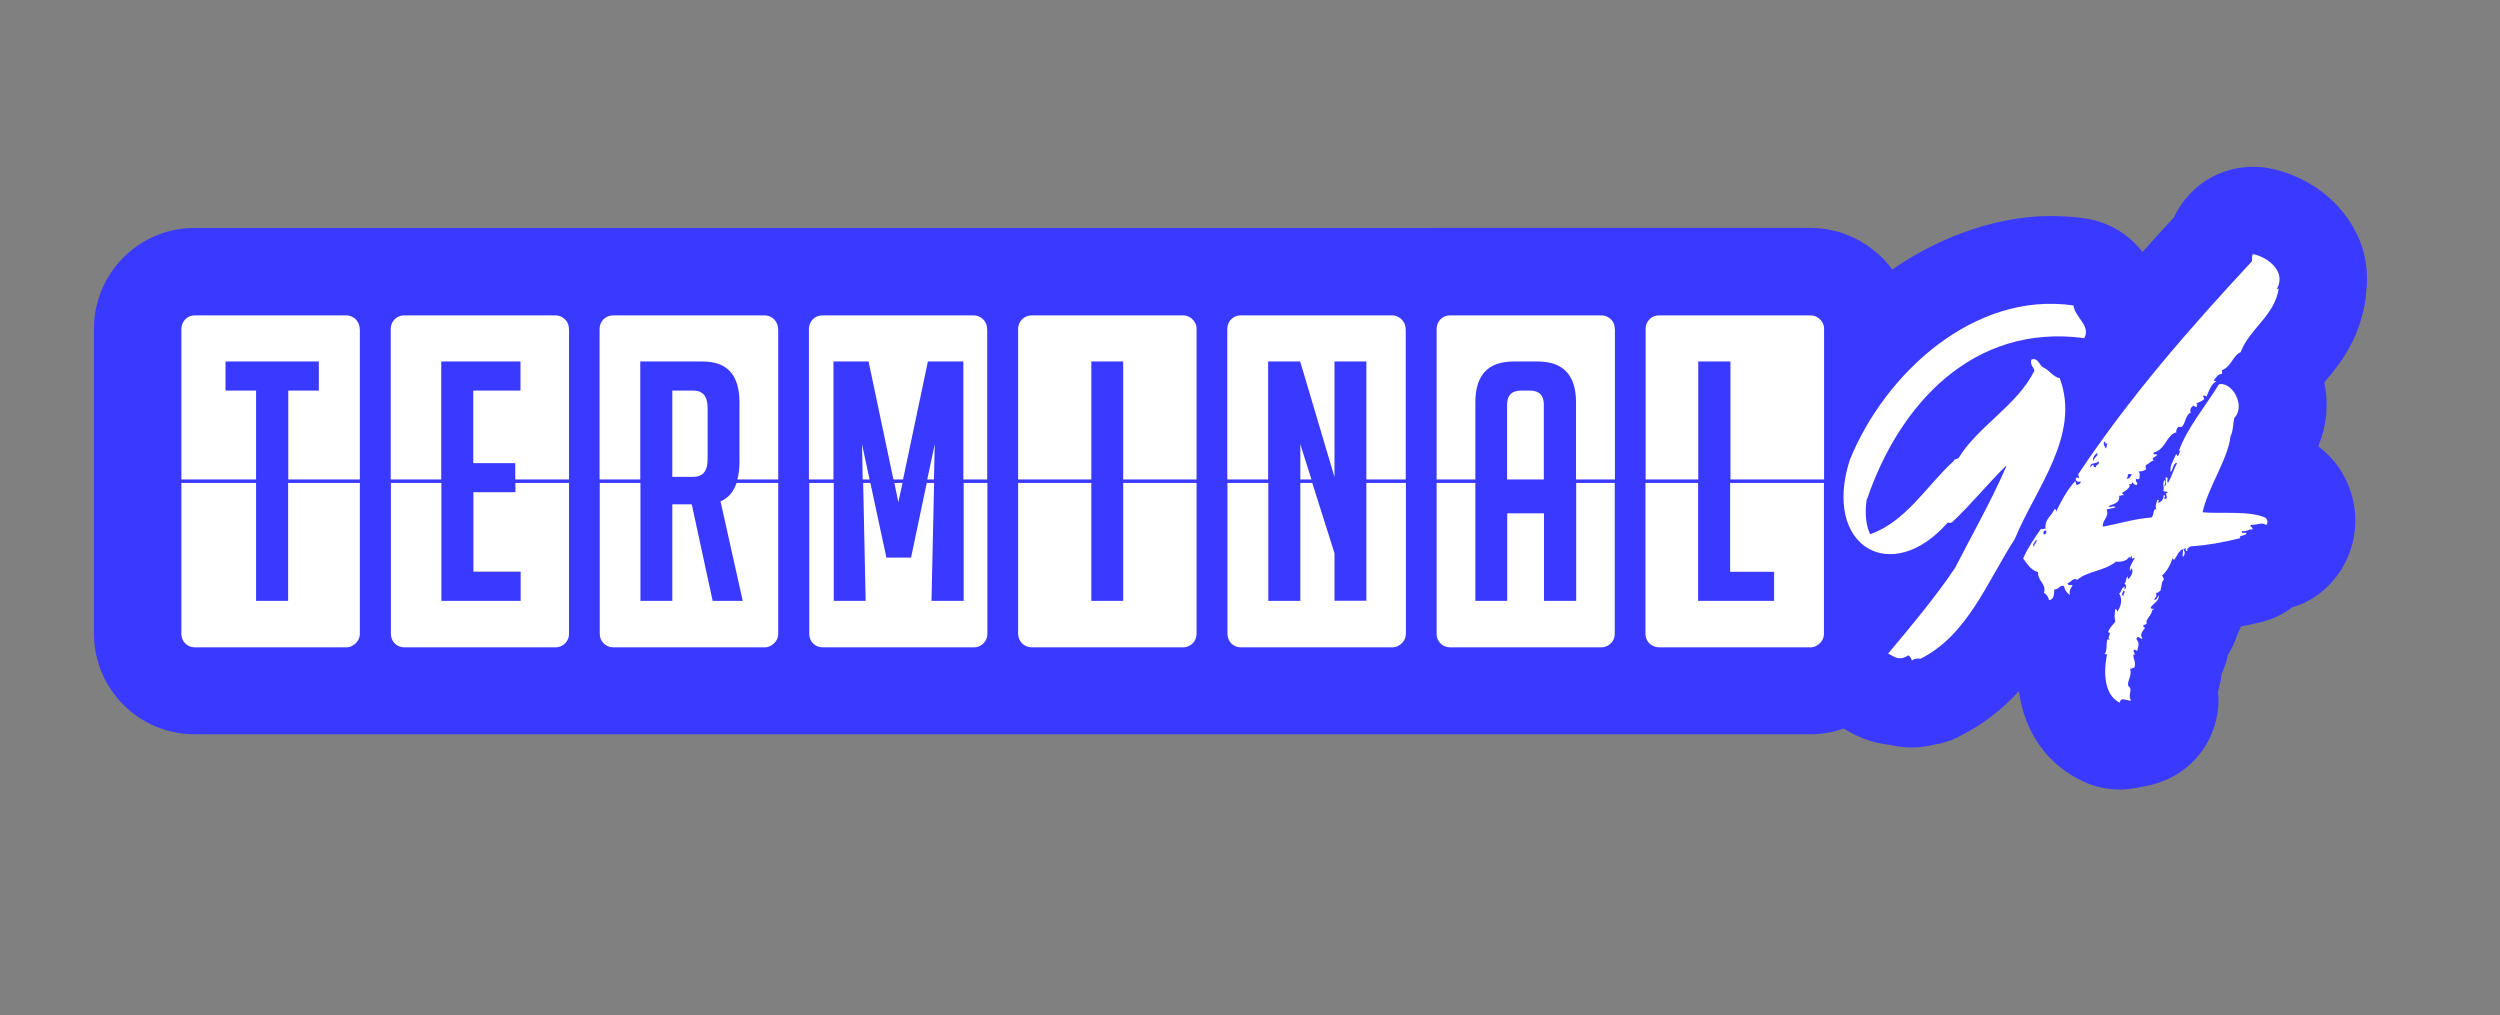
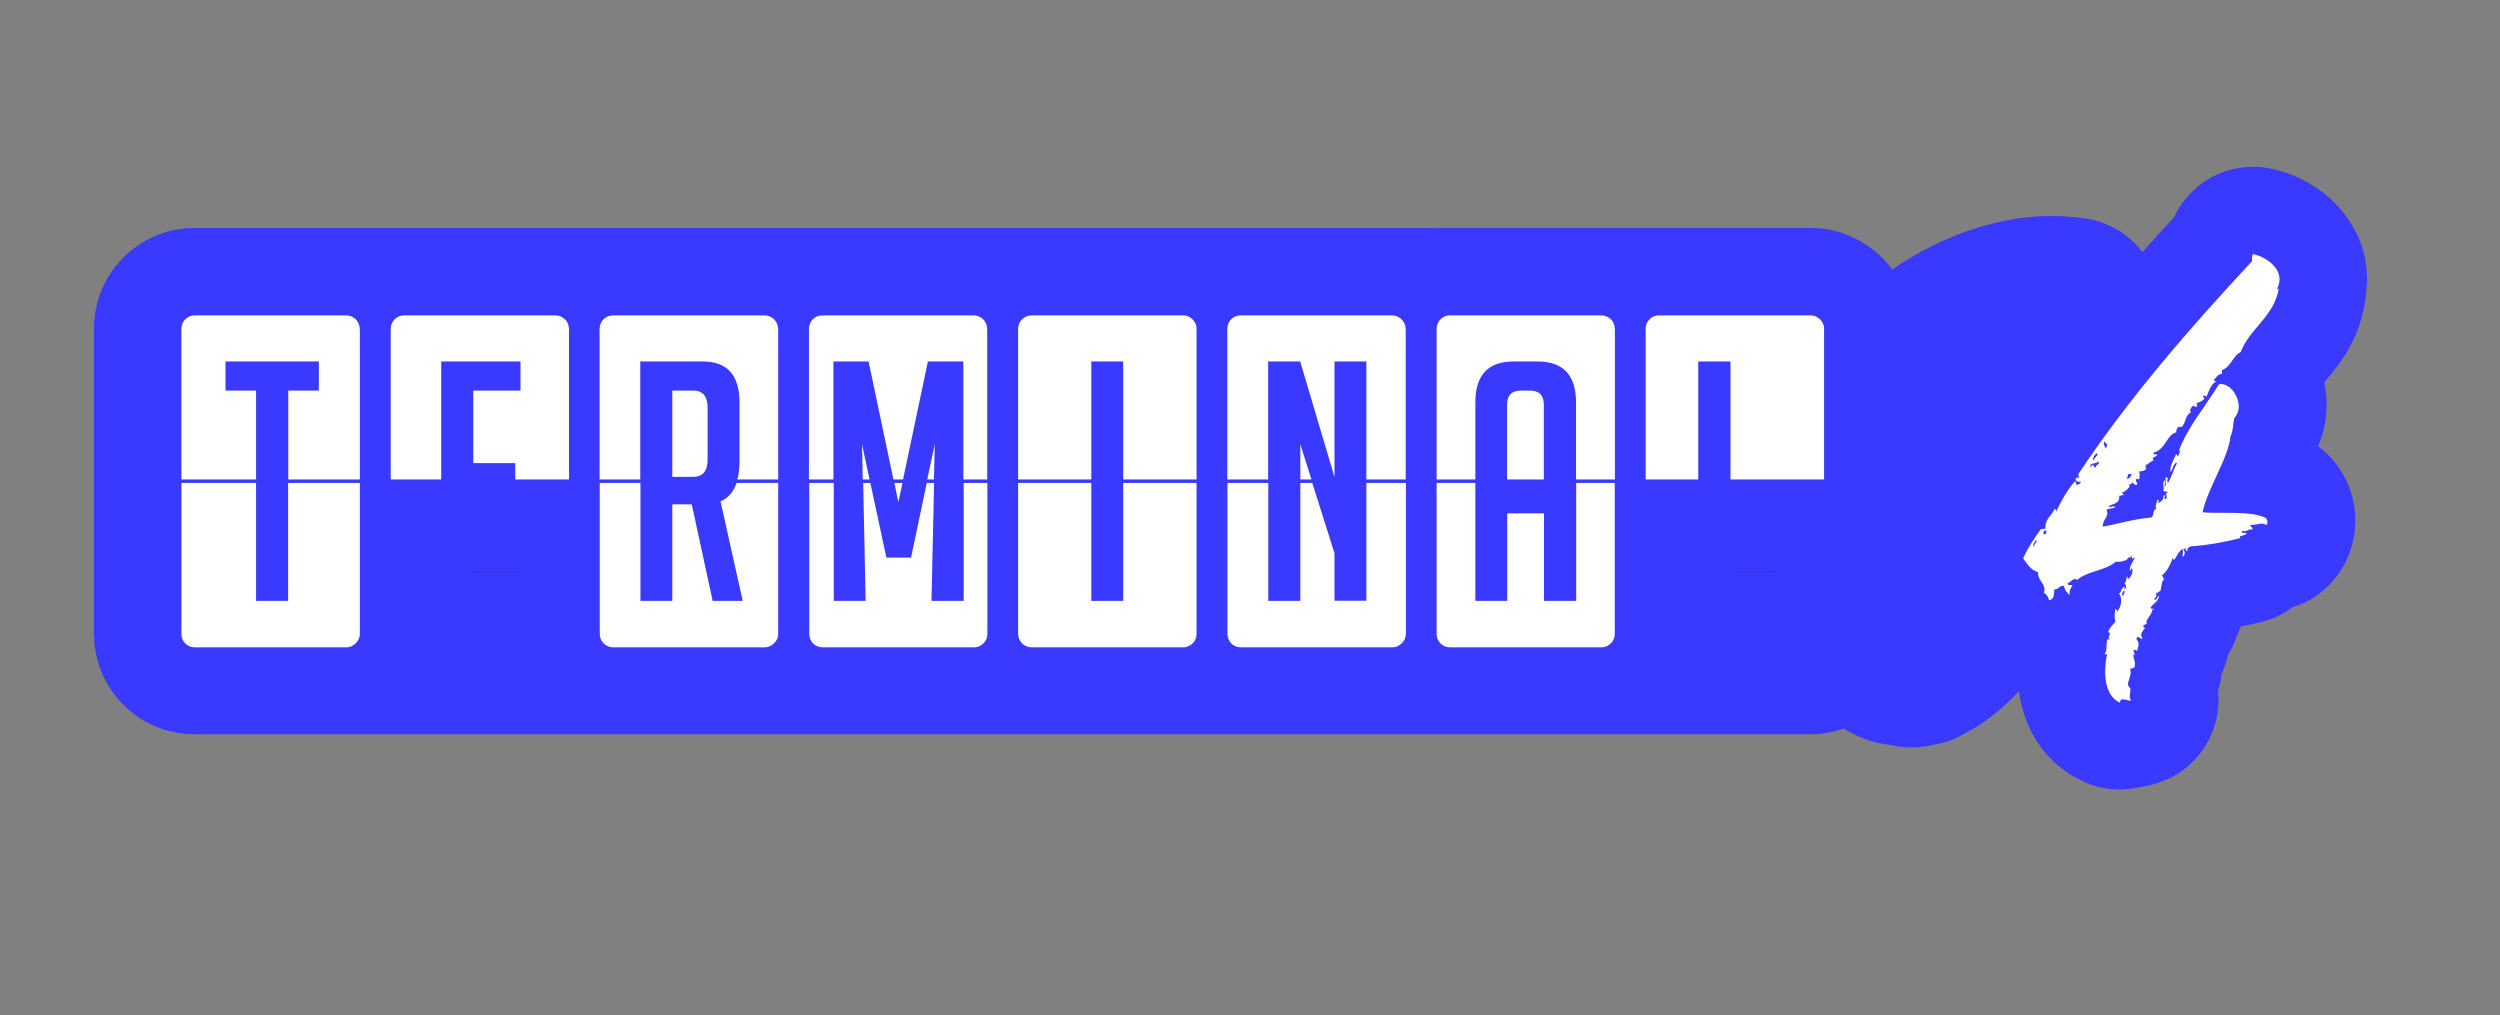
<svg xmlns="http://www.w3.org/2000/svg" id="Calque_1" data-name="Calque 1" viewBox="0 0 152.98 62.12">
  <rect x="0" y="0" width="152.98" height="62.12" fill="#808080" stroke="none" />
  <defs>
    <style>
      .cls-1 {
        fill: none;
      }

      .cls-2 {
        fill: #282929;
      }

      .cls-3 {
        fill: #fff;
      }

      .cls-4 {
        fill: #3a39ff;
      }
    </style>
  </defs>
  <path class="cls-4" d="M144.19,14.27c-1.18-2.42-3.53-3.64-5.33-3.97-.33-.07-.66-.09-.99-.09-1.26,0-2.49.44-3.46,1.27-.41.36-.98.95-1.39,1.83-.63.68-1.27,1.39-1.92,2.11-.83-1.08-2.06-1.84-3.48-2.05-.71-.11-1.43-.15-2.15-.15-2.97,0-6.47,1.06-9.68,3.27-.29-.4-.63-.76-1.02-1.08-.03-.01-.04-.03-.05-.04-1.11-.92-2.5-1.42-3.9-1.42H11.9c-3.4,0-6.15,2.77-6.15,6.16v18.66c0,3.4,2.75,6.16,6.15,6.16h98.91c.68,0,1.36-.12,2-.35.01.01.04.03.07.04.53.31,1.47.84,2.79.96.43.11.87.16,1.3.16s.88-.05,1.31-.16c.56-.08,1.11-.25,1.6-.51,1.5-.75,2.69-1.71,3.66-2.78.33,2.47,1.71,4.49,3.9,5.51.72.35,1.5.51,2.26.51.47,0,.94-.07,1.38-.17.75-.11,1.47-.37,2.13-.76,1.5-.92,2.45-2.53,2.54-4.29.01-.25,0-.52-.03-.78.01-.03.03-.05.03-.07.09-.35.16-.68.19-.98.17-.39.31-.79.39-1.19.23-.36.41-.75.55-1.16.09-.19.17-.39.24-.57.4-.08.82-.17,1.26-.28.7-.17,1.34-.48,1.9-.9.82-.24,1.56-.68,2.19-1.31,2.04-2.03,2.22-5.29.4-7.57-.29-.36-.63-.68-.99-.95.01-.05.01-.11.03-.15.47-1.18.59-2.49.32-3.77.01-.03.04-.05.05-.08.79-.92,2.1-2.49,2.46-4.97.03-.16.04-.32.05-.47.16-1.23-.04-2.5-.6-3.65Z" />
  <g>
    <polygon class="cls-3" points="55.23 29.55 54.97 30.73 54.73 29.55 55.23 29.55" />
    <g>
      <path class="cls-3" d="M96.43,29.55h2.38v9.24c0,.21-.08.41-.21.55-.15.16-.36.27-.59.27h-9.3c-.44,0-.8-.36-.8-.82v-9.24h2.37v7.22h1.95v-5.36h2.25v5.36h1.97v-7.22Z" />
      <path class="cls-3" d="M98.82,20.12v9.22h-2.38v-4.72c0-1.67-.79-2.5-2.35-2.5h-1.47c-1.56,0-2.34.83-2.34,2.5v4.72h-2.37v-9.22c0-.45.36-.82.8-.82h9.3c.2,0,.37.08.51.19.19.16.29.37.29.63Z" />
      <path class="cls-3" d="M94.47,24.76v4.58h-2.25v-4.58c0-.57.29-.86.86-.86h.53c.57,0,.86.28.86.86Z" />
    </g>
    <path class="cls-3" d="M34.82,20.12v9.22h-3.29v-1h-2.57v-4.44h2.89v-1.78h-4.85v7.22h-3.09v-9.22c0-.45.36-.82.8-.82h9.3c.2,0,.37.08.51.2.19.15.29.36.29.61Z" />
-     <path class="cls-3" d="M31.53,29.55h3.29v9.24c0,.21-.08.41-.21.55-.15.16-.36.27-.59.27h-9.3c-.44,0-.8-.36-.8-.82v-9.24h3.09v7.22h4.85v-1.78h-2.89v-4.87h2.57v-.57Z" />
    <rect class="cls-2" x="28.96" y="34.99" width="2.89" height=".01" />
    <path class="cls-3" d="M68.73,29.55h4.49v9.24c0,.21-.08.41-.21.55-.15.16-.36.27-.59.27h-9.3c-.44,0-.82-.36-.82-.82v-9.24h4.48v7.22h1.95v-7.22Z" />
    <path class="cls-3" d="M73.22,20.12v9.22h-4.49v-7.22h-1.95v7.22h-4.48v-9.22c0-.45.37-.82.82-.82h9.3c.19,0,.37.08.51.2.17.15.29.36.29.61Z" />
    <rect class="cls-2" x="105.88" y="34.99" width="2.69" height=".01" />
-     <path class="cls-3" d="M105.88,29.55h5.73v9.24c0,.21-.08.41-.23.55-.15.16-.35.27-.57.27h-9.3c-.45,0-.82-.36-.82-.82v-9.24h3.22v7.22h4.65v-1.78h-2.69v-5.44Z" />
    <path class="cls-3" d="M111.62,20.12v9.22h-5.73v-7.22h-1.97v7.22h-3.22v-9.22c0-.45.36-.82.8-.82h9.32c.19,0,.36.08.51.2.17.15.29.36.29.61Z" />
    <path class="cls-3" d="M60.41,20.12v9.22h-1.46v-7.22h-2.17l-1.52,7.22h-.59l-1.52-7.22h-2.15v7.22h-1.5v-9.22c0-.45.36-.82.8-.82h9.3c.2,0,.37.08.52.2.17.15.28.36.28.61Z" />
    <path class="cls-3" d="M58.96,29.55h1.46v9.24c0,.21-.08.41-.21.55-.15.16-.35.27-.59.27h-9.3c-.44,0-.8-.36-.8-.82v-9.24h1.5v7.22h1.95l-.15-7.22h.44l.98,4.57h1.51l.96-4.57h.45l-.16,7.22h1.97v-7.22Z" />
    <polygon class="cls-3" points="53.21 29.34 52.79 29.34 52.75 27.18 53.21 29.34" />
    <polygon class="cls-3" points="57.2 27.18 57.15 29.34 56.74 29.34 57.2 27.18" />
    <path class="cls-3" d="M86.02,20.12v9.22h-2.41v-7.22h-1.95v7.07l-2.1-7.07h-1.96v7.22h-2.5v-9.22c0-.45.36-.82.8-.82h9.3c.2,0,.37.08.52.2.17.15.29.36.29.61Z" />
    <path class="cls-3" d="M83.62,29.55h2.41v9.24c0,.21-.09.41-.23.55-.15.16-.35.27-.59.27h-9.3c-.44,0-.8-.36-.8-.82v-9.24h2.5v7.22h1.96v-7.22h.73l1.36,4.3v2.91h1.95v-7.22Z" />
    <polygon class="cls-3" points="80.25 29.34 79.57 29.34 79.57 27.18 80.25 29.34" />
    <path class="cls-3" d="M47.62,20.12v9.22h-2.5c.09-.32.13-.68.13-1.1v-3.62c0-1.67-.75-2.5-2.25-2.5h-3.82v7.22h-2.49v-9.22c0-.45.36-.82.82-.82h9.3c.19,0,.36.08.51.19.17.16.29.37.29.63Z" />
    <path class="cls-3" d="M45.07,29.55h2.55v9.24c0,.21-.08.41-.23.55-.15.16-.35.27-.57.27h-9.3c-.45,0-.82-.36-.82-.82v-9.24h2.49v7.22h1.95v-5.91h1.19l1.28,5.91h1.84l-1.36-6.09c.47-.2.79-.57.98-1.12Z" />
    <path class="cls-3" d="M43.3,24.96v3.15c0,.71-.29,1.07-.88,1.07h-1.28v-5.28h1.28c.59,0,.88.35.88,1.06Z" />
    <path class="cls-3" d="M17.64,29.55h4.38v9.24c0,.21-.09.41-.23.55-.15.16-.35.27-.59.27h-9.3c-.44,0-.8-.36-.8-.82v-9.24h4.57v7.22h1.96v-7.22Z" />
    <path class="cls-3" d="M22.02,20.12v9.22h-4.38v-5.44h1.87v-1.78h-5.71v1.78h1.87v5.44h-4.57v-9.22c0-.45.36-.82.8-.82h9.3c.2,0,.37.08.52.19.17.16.29.37.29.63Z" />
-     <path class="cls-3" d="M114.23,30.52c-.12.82-.07,1.6.21,2.17,2.21-.78,3.46-2.98,5.11-4.48.03-.13.19-.12.29-.17,1.18-1.95,3.62-3.25,4.65-5.36-.05-.24-.27-.32-.19-.67.36-.16.49.28.68.45.39.14.67.63,1.06.68,1.3,3.5-1.48,6.74-2.75,9.84-1.69,2.61-2.89,5.89-5.77,7.33-.23-.03-.41,0-.53.11-.03-.15-.11-.25-.21-.32-.52.33-.75.17-1.24-.11,1.28-1.52,2.95-3.52,4.1-5.25.98-1.92,2.19-4.04,3.13-6.2v-.05c-1.06,1.02-2.18,2.41-3.33,3.48-.12,0-.16.08-.24-.01-3.46,3.96-7.7,1.49-6.01-3.81,2.14-5.29,7.61-10.34,13.69-9.46.09.74,1.08,1.24.66,2-6.83-.91-11.33,4.09-13.29,9.85Z" />
    <path class="cls-1" d="M134.18,25.04c-.03.07-.05.13-.11.17.09-.01.19-.03.11-.17ZM133.06,29.12c.13.01.13-.12.16-.23-.13.08-.17-.03-.21.05.05.01.05.09.05.17ZM129.77,37.9h0M127.94,28.65v-.03" />
    <path class="cls-3" d="M135.97,22.86v-.21c.57-.21.68-.92,1.14-1.1.56-1.47,2.09-2.22,2.34-3.94-.01.07-.08.13-.11.05.59-1.12-.68-1.96-1.47-2.11-.09.08-.05.28-.07.44-3.82,4.11-7.48,8.3-10.63,13.03-.01.11.07.12.05.23-.17-.05-.11-.05-.21.05.03.25.31.17.32.16-.01.15-.15.19-.27.23.03-.13-.09-.13-.05-.28-.55.6-.9,1.3-1.2,1.91,0-.08.01-.19-.09-.16-.23.48-.6.59-.55,1.2-.17-.04-.17.09-.27-.01-.4.57-.8,1.14-1.1,1.82.25.33.45.71.91.84-.03.55.55.74.36,1.27.17.08.27.24.31.44.31-.01.31-.35.33-.65.32-.01.29-.28.59-.21.05.27.2.43.37.56-.07-.16,0-.4.16-.6-.2-.07-.24.05-.32-.12.21-.07.39-.4.59-.21.64-.56,1.63-.52,2.38-1.12.27.03.72-.04.8-.31.12.16.05.04.16-.05.05.2-.05.21.21.11-.12.21-.44.68-.28.83.01-.07,0-.16.05-.17.15.08.05.48-.21.67-.01-.07.01-.16-.05-.17-.09.28-.05.31-.16.44.11.03.16.32-.01.33,0-.08.03-.12.07-.16-.31.08-.19.31-.39.43.24.31.11.86-.12,1.11.01-.09-.04-.15-.11-.17-.04.27-.07.49,0,.78-.15.21-.36.36-.44.65.28.03-.12.36.11.44h-.16c-.08.28.01.72-.17.88.08.03.09.07.16,0-.21.95-.25,2.51.78,2.99.04-.43.52-.04.7-.15-.23-.17.04-.59-.09-.78-.33-.25.19-.64.01-1.16.15.05.13-.08.27-.05.12-.44-.12-.51-.05-.88.01.04,0,.11.05.11.04-.16-.08-.16-.04-.33.09,0,.16.03.21.07.07-.37.17-.43-.05-.72.11-.33.23.07.37-.05-.2-.25.03-.45.17-.65-.09,0-.13-.05-.11-.17.09,0,.17-.03.21-.11-.15-.16.36-.55.33-.82.04-.01.09,0,.11-.05-.08-.01-.2.01-.21-.07.12-.25.59-.44.48-.76-.07.12-.08.28-.27.28.09-.19.2-.19.11-.44.17.04.17-.09.28-.11.08-.31.08-.65.21-.67.01-.13-.08-.17-.11-.28.28-.21.55-.71.65-1.08.01.07.01.12.11.11.16-.23.21-.44.49-.65.09.2-.05.36.04.49.15-.23.11-.31.01-.49.07,0,.12-.03.16-.05-.07.12.08.27.11.11-.12-.03.09-.17.16-.21,1.14-.09,1.91-.23,3.06-.51-.17-.2.39-.11.37-.32-.11-.03-.32.07-.27-.12.31.08.36-.13.64-.09.04-.17-.15-.11-.11-.28.47.01.67-.19.95.01.12-.12.09-.29-.01-.43-.9-.47-2.81-.25-3.88-.35.34-1.55,1.56-3.26,1.71-4.66.16-.27.15-.76.23-1.11.74-.78-.17-2.26-.94-2.06-.82,1.34-1.94,2.65-2.46,4.1.01-.04.05-.05.11-.05-.08.09-.07.27-.16.33-.07,0-.05-.09-.11-.11-.16.39-.41.72-.33,1.1.17-.21.16-.61.39-.55-.21.37-.33.84-.55,1.2-.15-.12.12-.33-.16-.33.01.19.12.47-.07.56,0-.11.15-.32.01-.39-.16.29.01.4-.07.65.04.09.25,0,.27.12-.28-.01.15.43-.21.37-.03-.09.16-.23-.05-.21.04.28-.25.51-.37.43.07-.07.16-.11,0-.16-.07.23-.15.36-.07.61-.21-.15-.13.43-.32.48-1,.07-1.94.37-2.95.56-.05-.45.41-.56.23-1.04.13-.09.41-.05.54-.16-.15-.12-.32.07-.43-.05.28-.16.71-.15.66-.65.16.04.16-.11.27,0,.01-.11-.08-.11-.11-.16.2-.13.61-.35.43-.55.25.04.16-.07.21-.11.09.07.12.17.27.17.12-.21-.11-.12-.04-.39.07.05.13.05.21,0,0-.29.05-.28-.05-.44.21,0,.37-.05.48-.16-.08-.01-.04-.13-.05-.23.2-.07.35-.29.49-.27-.21-.21.2-.21.21-.39-.09-.01-.27.05-.21-.11.75-.19.78-1.1,1.4-1.24-.08-.03.04-.29.11-.33h.21c.26-.27.21-.74.55-.87-.09-.2.03-.33.16-.44.01.05.24.15.21.05-.09-.07.15-.07-.05-.16.2-.12.29-.09.49-.27.05-.11-.16-.19,0-.23.07,0,.07.07.16.05.15-.36.27-.75.6-.92-.07-.01-.16,0-.16-.07.15-.17.28-.4.48-.37ZM124.47,33.46c-.17-.16.11-.29.11-.44.15.12-.13.25-.11.44ZM125.05,32.69c-.01-.13-.01-.27.17-.21.01.15-.03.24-.17.21ZM129.95,36.47c-.2-.05-.04-.23,0-.33.16.07-.05.19,0,.33ZM128.32,27.72c.12.17-.21.27-.21.49-.12-.15.09-.41.21-.49ZM127.94,28.62c-.13-.35.35-.2.48-.4.08.27-.19.17-.16.37-.12.01-.17-.04-.16-.16-.08.04-.16.08-.16.19ZM128.86,27.45c-.07-.17-.23-.32-.05-.44.12.06-.16.17.16.12-.08.07-.04.25-.11.32ZM130.12,29.29c.12-.12.05-.15.12-.28h.21c-.07.15-.12.29-.33.28Z" />
  </g>
</svg>